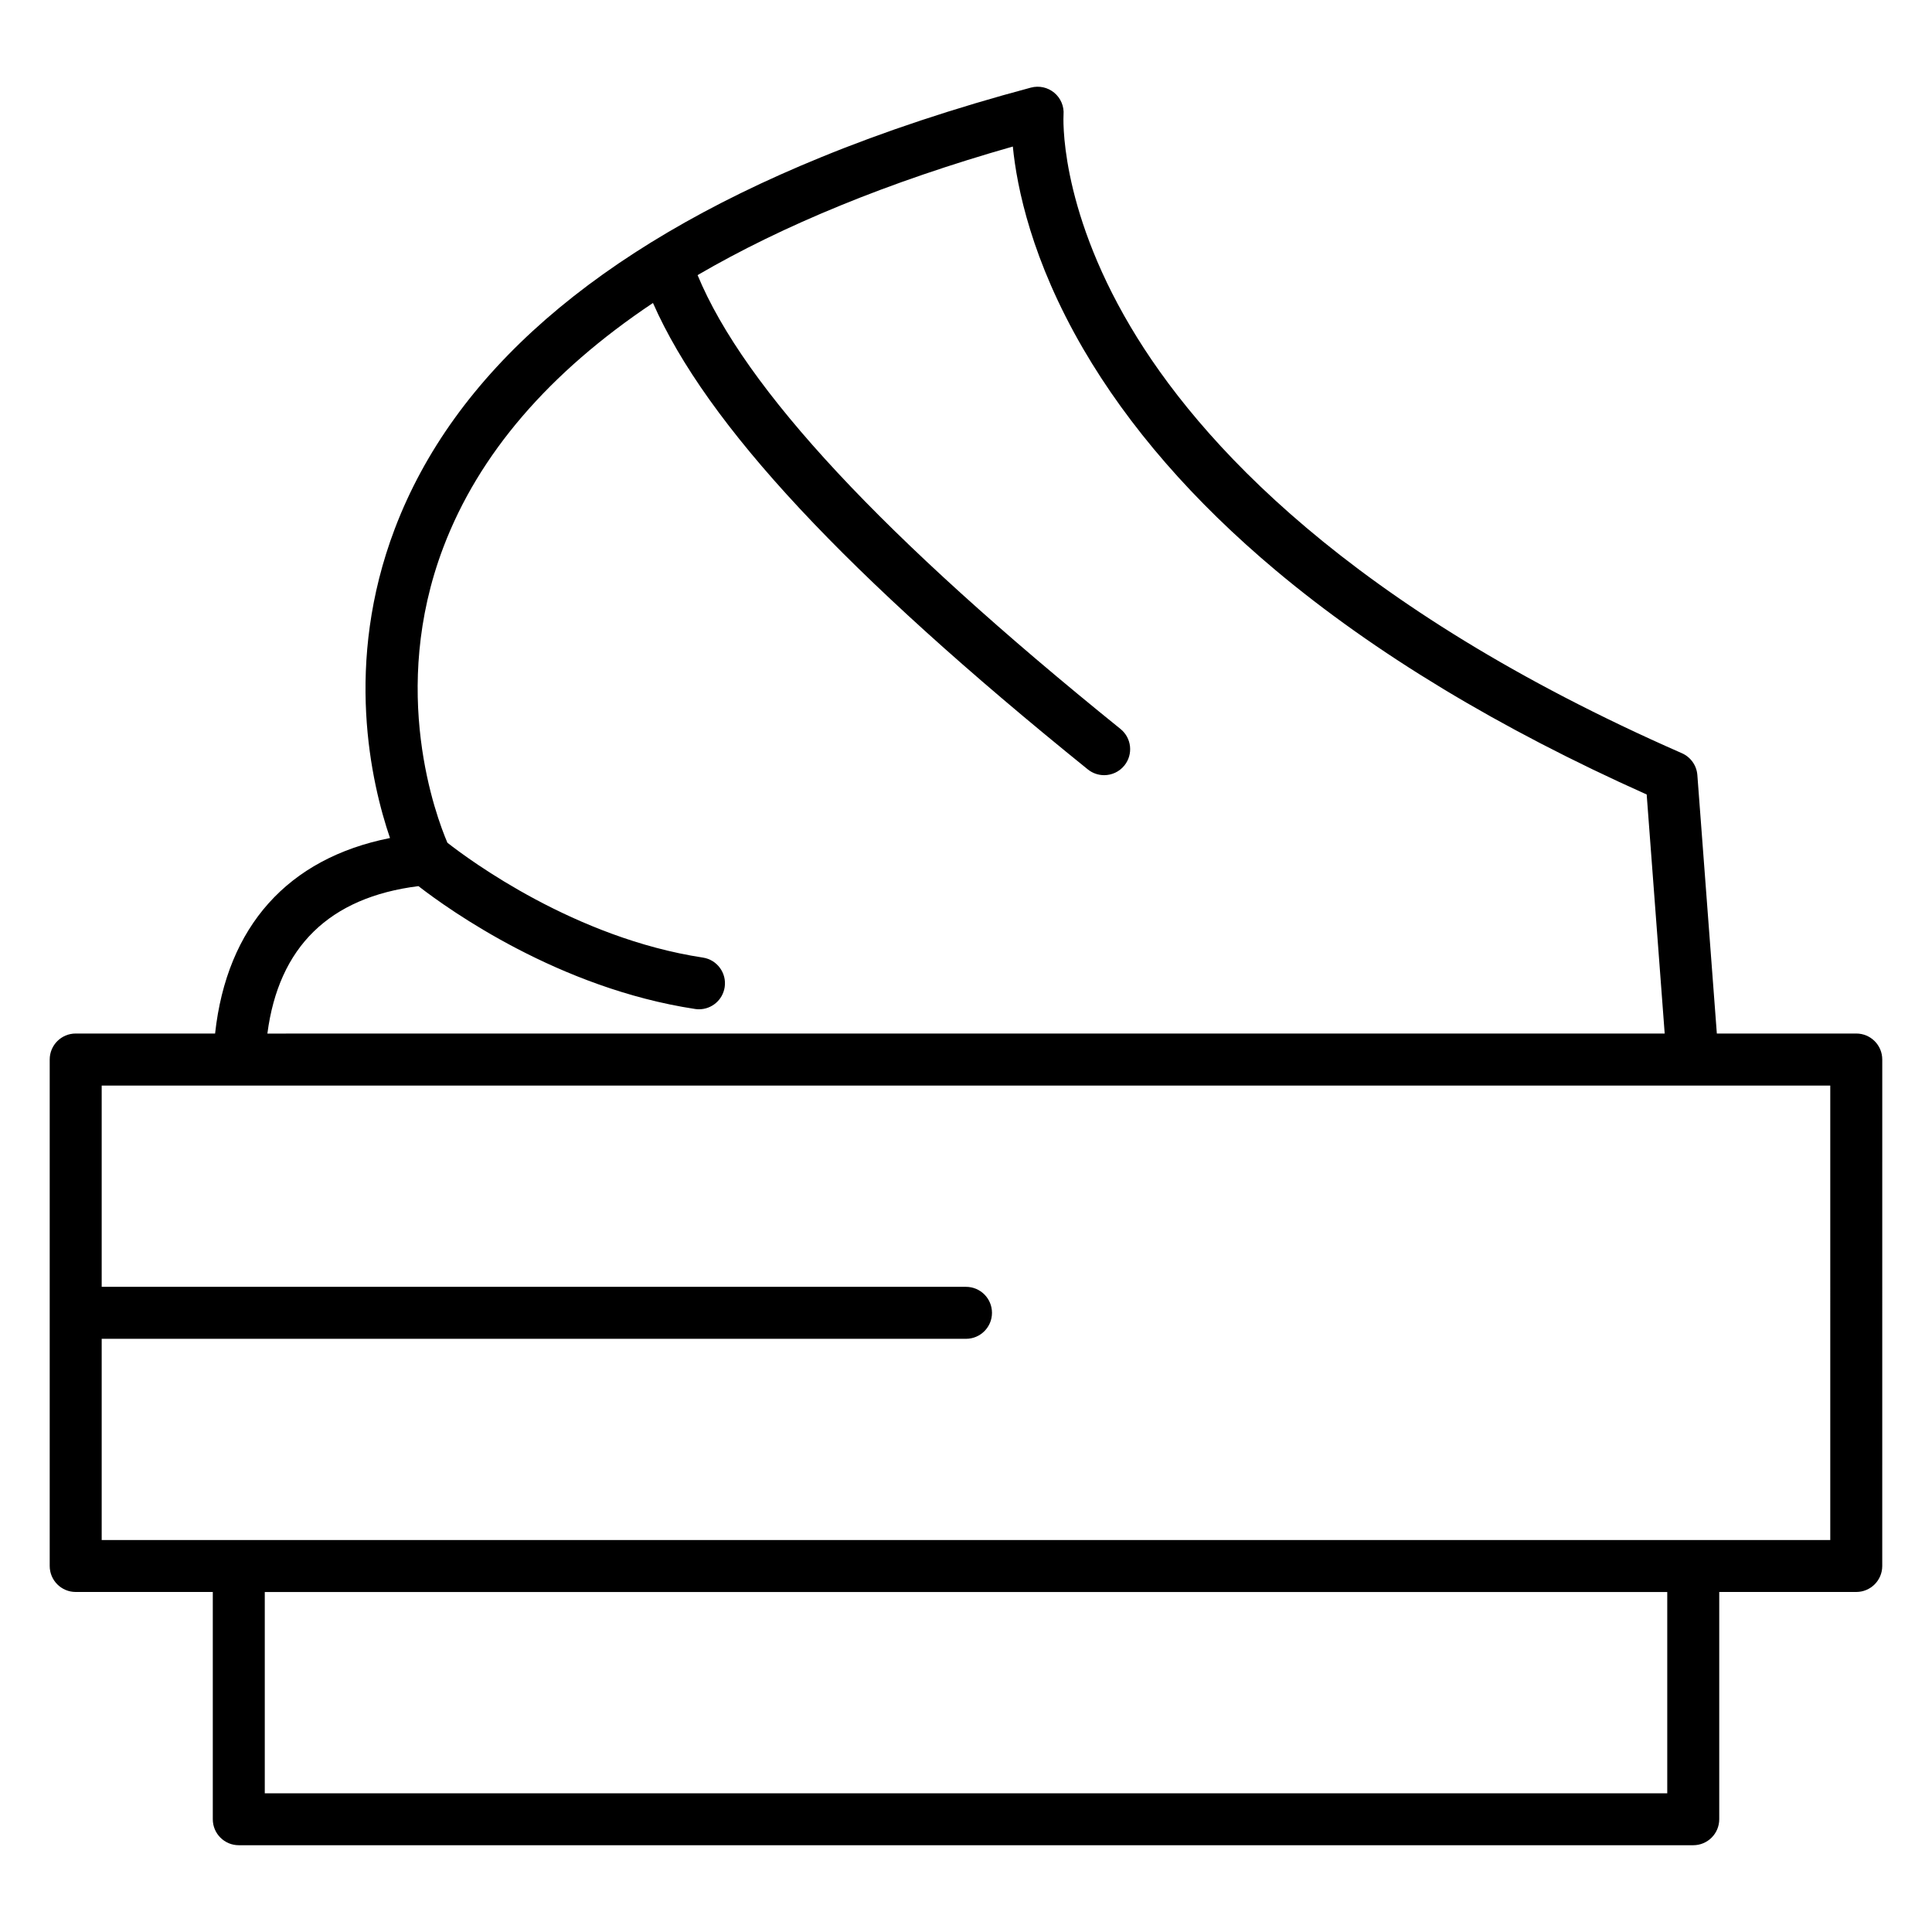
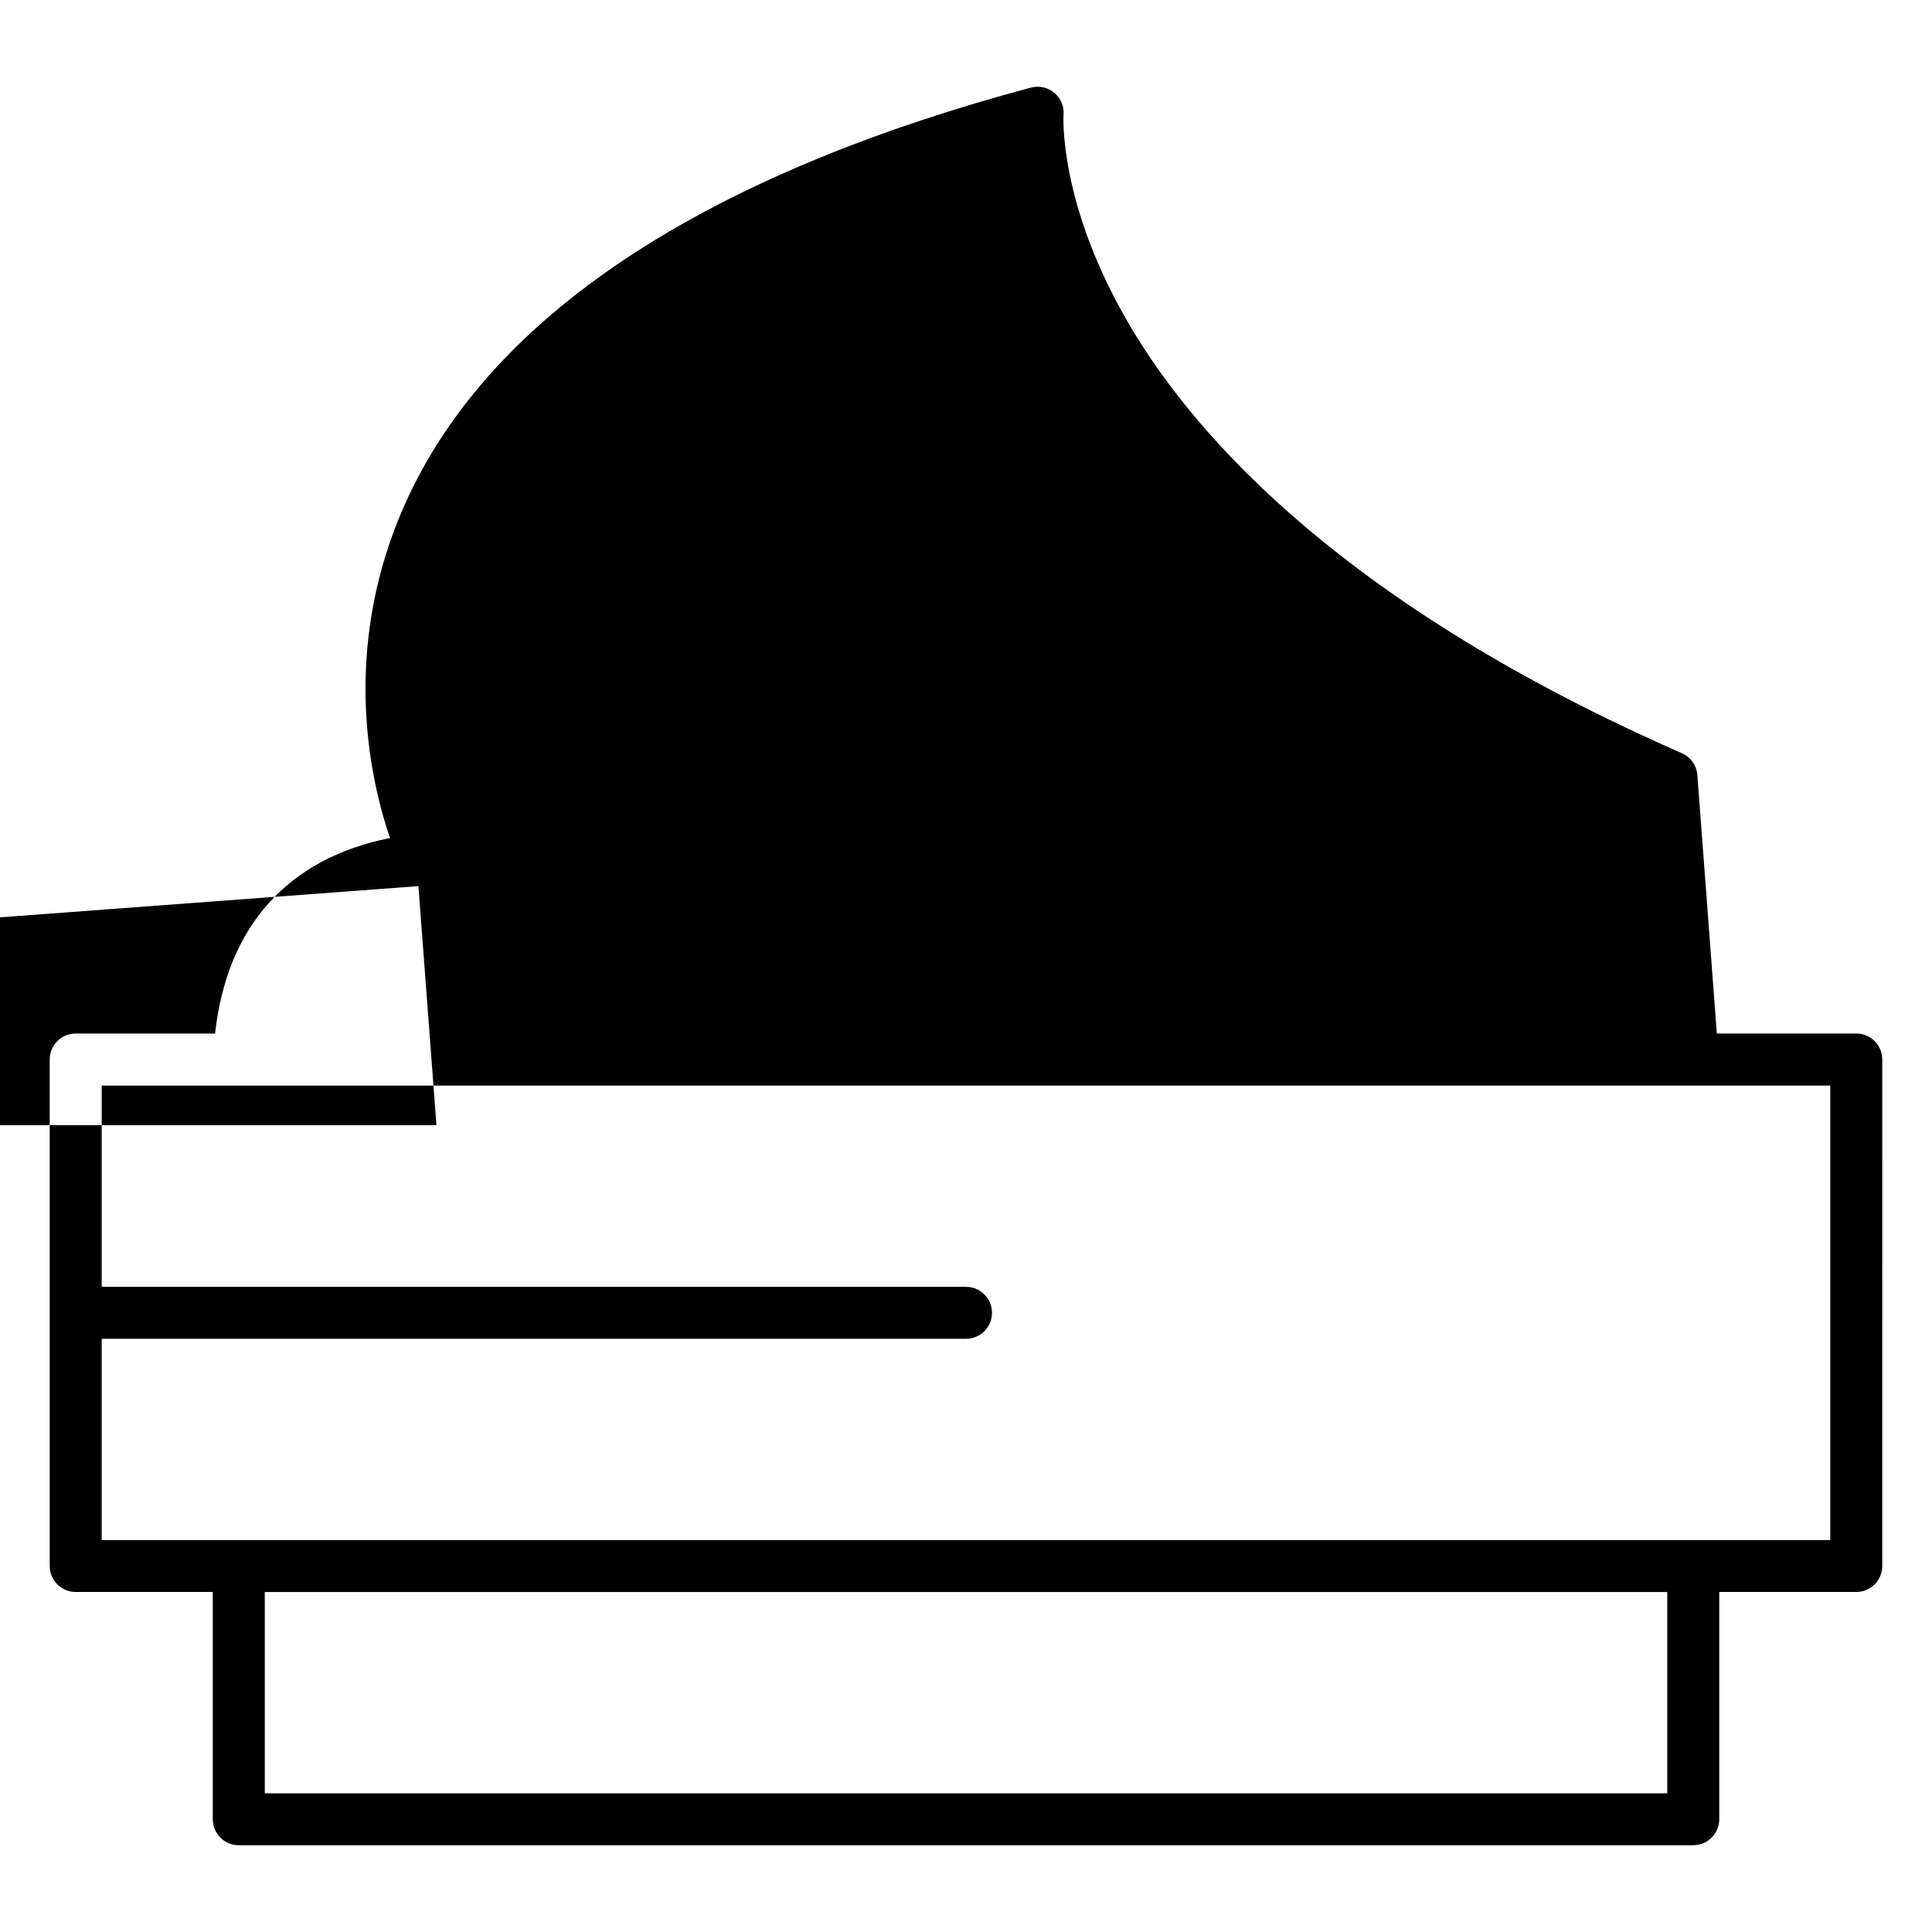
<svg xmlns="http://www.w3.org/2000/svg" fill="#000000" width="800px" height="800px" version="1.1" viewBox="144 144 512 512">
-   <path d="m635.93 417.9h-36.949l-5.164-68.504c-0.191-2.539-1.77-4.766-4.102-5.789-88.387-38.77-128.25-82.867-146.12-113.04-19.164-32.344-17.762-55.949-17.746-56.148 0.18-2.231-0.738-4.41-2.457-5.84-1.719-1.434-4.027-1.938-6.188-1.363-20.164 5.391-38.879 11.602-55.621 18.457-59.348 24.227-97.352 57.352-112.96 98.457-13.539 35.652-6.277 67.281-1.27 81.957-27.066 5.371-43.246 23.434-46.352 51.812l-36.941-0.004c-3.805 0-6.887 3.082-6.887 6.887v134.22c0 3.805 3.082 6.887 6.887 6.887h36.332v60.227c0 3.805 3.082 6.887 6.887 6.887h385.45c3.805 0 6.887-3.082 6.887-6.887v-60.227h36.312c3.805 0 6.887-3.082 6.887-6.887l0.004-134.22c0-3.805-3.082-6.887-6.887-6.887zm-50.09 201.34h-371.67v-53.336h371.67zm-330.95-240.41c8.281 6.414 37.27 27.082 73.312 32.559 0.352 0.055 0.699 0.078 1.043 0.078 3.348 0 6.281-2.441 6.801-5.856 0.57-3.762-2.016-7.273-5.773-7.844-33.836-5.141-61.789-25.801-67.703-30.434-2.93-6.84-15.535-40.211-1.07-78.309 9.367-24.668 27.98-46.324 55.547-64.734 14.207 32.293 51.168 71.887 115.24 123.61 1.273 1.027 2.805 1.527 4.324 1.527 2.008 0 4-0.875 5.363-2.562 2.391-2.961 1.926-7.297-1.035-9.688-62.871-50.75-99.613-90.18-112.07-120.27 11.367-6.633 24.016-12.797 37.926-18.477 13.883-5.688 29.195-10.918 45.617-15.598 1.07 10.863 5.008 30.172 18.645 53.602 12.02 20.645 29.184 40.398 51.023 58.711 26.191 21.965 59.25 41.938 98.309 59.402l4.773 63.355-370.3 0.004c2.996-22.992 16.434-36.113 40.027-39.074zm374.15 173.3h-458.09v-53.332h229.05c3.805 0 6.887-3.082 6.887-6.887 0-3.805-3.082-6.887-6.887-6.887l-229.05-0.004v-53.336h421.64 0.02 36.43z" />
+   <path d="m635.93 417.9h-36.949l-5.164-68.504c-0.191-2.539-1.77-4.766-4.102-5.789-88.387-38.77-128.25-82.867-146.12-113.04-19.164-32.344-17.762-55.949-17.746-56.148 0.18-2.231-0.738-4.41-2.457-5.84-1.719-1.434-4.027-1.938-6.188-1.363-20.164 5.391-38.879 11.602-55.621 18.457-59.348 24.227-97.352 57.352-112.96 98.457-13.539 35.652-6.277 67.281-1.27 81.957-27.066 5.371-43.246 23.434-46.352 51.812l-36.941-0.004c-3.805 0-6.887 3.082-6.887 6.887v134.22c0 3.805 3.082 6.887 6.887 6.887h36.332v60.227c0 3.805 3.082 6.887 6.887 6.887h385.45c3.805 0 6.887-3.082 6.887-6.887v-60.227h36.312c3.805 0 6.887-3.082 6.887-6.887l0.004-134.22c0-3.805-3.082-6.887-6.887-6.887zm-50.09 201.34h-371.67v-53.336h371.67zm-330.95-240.41l4.773 63.355-370.3 0.004c2.996-22.992 16.434-36.113 40.027-39.074zm374.15 173.3h-458.09v-53.332h229.05c3.805 0 6.887-3.082 6.887-6.887 0-3.805-3.082-6.887-6.887-6.887l-229.05-0.004v-53.336h421.64 0.02 36.43z" />
</svg>